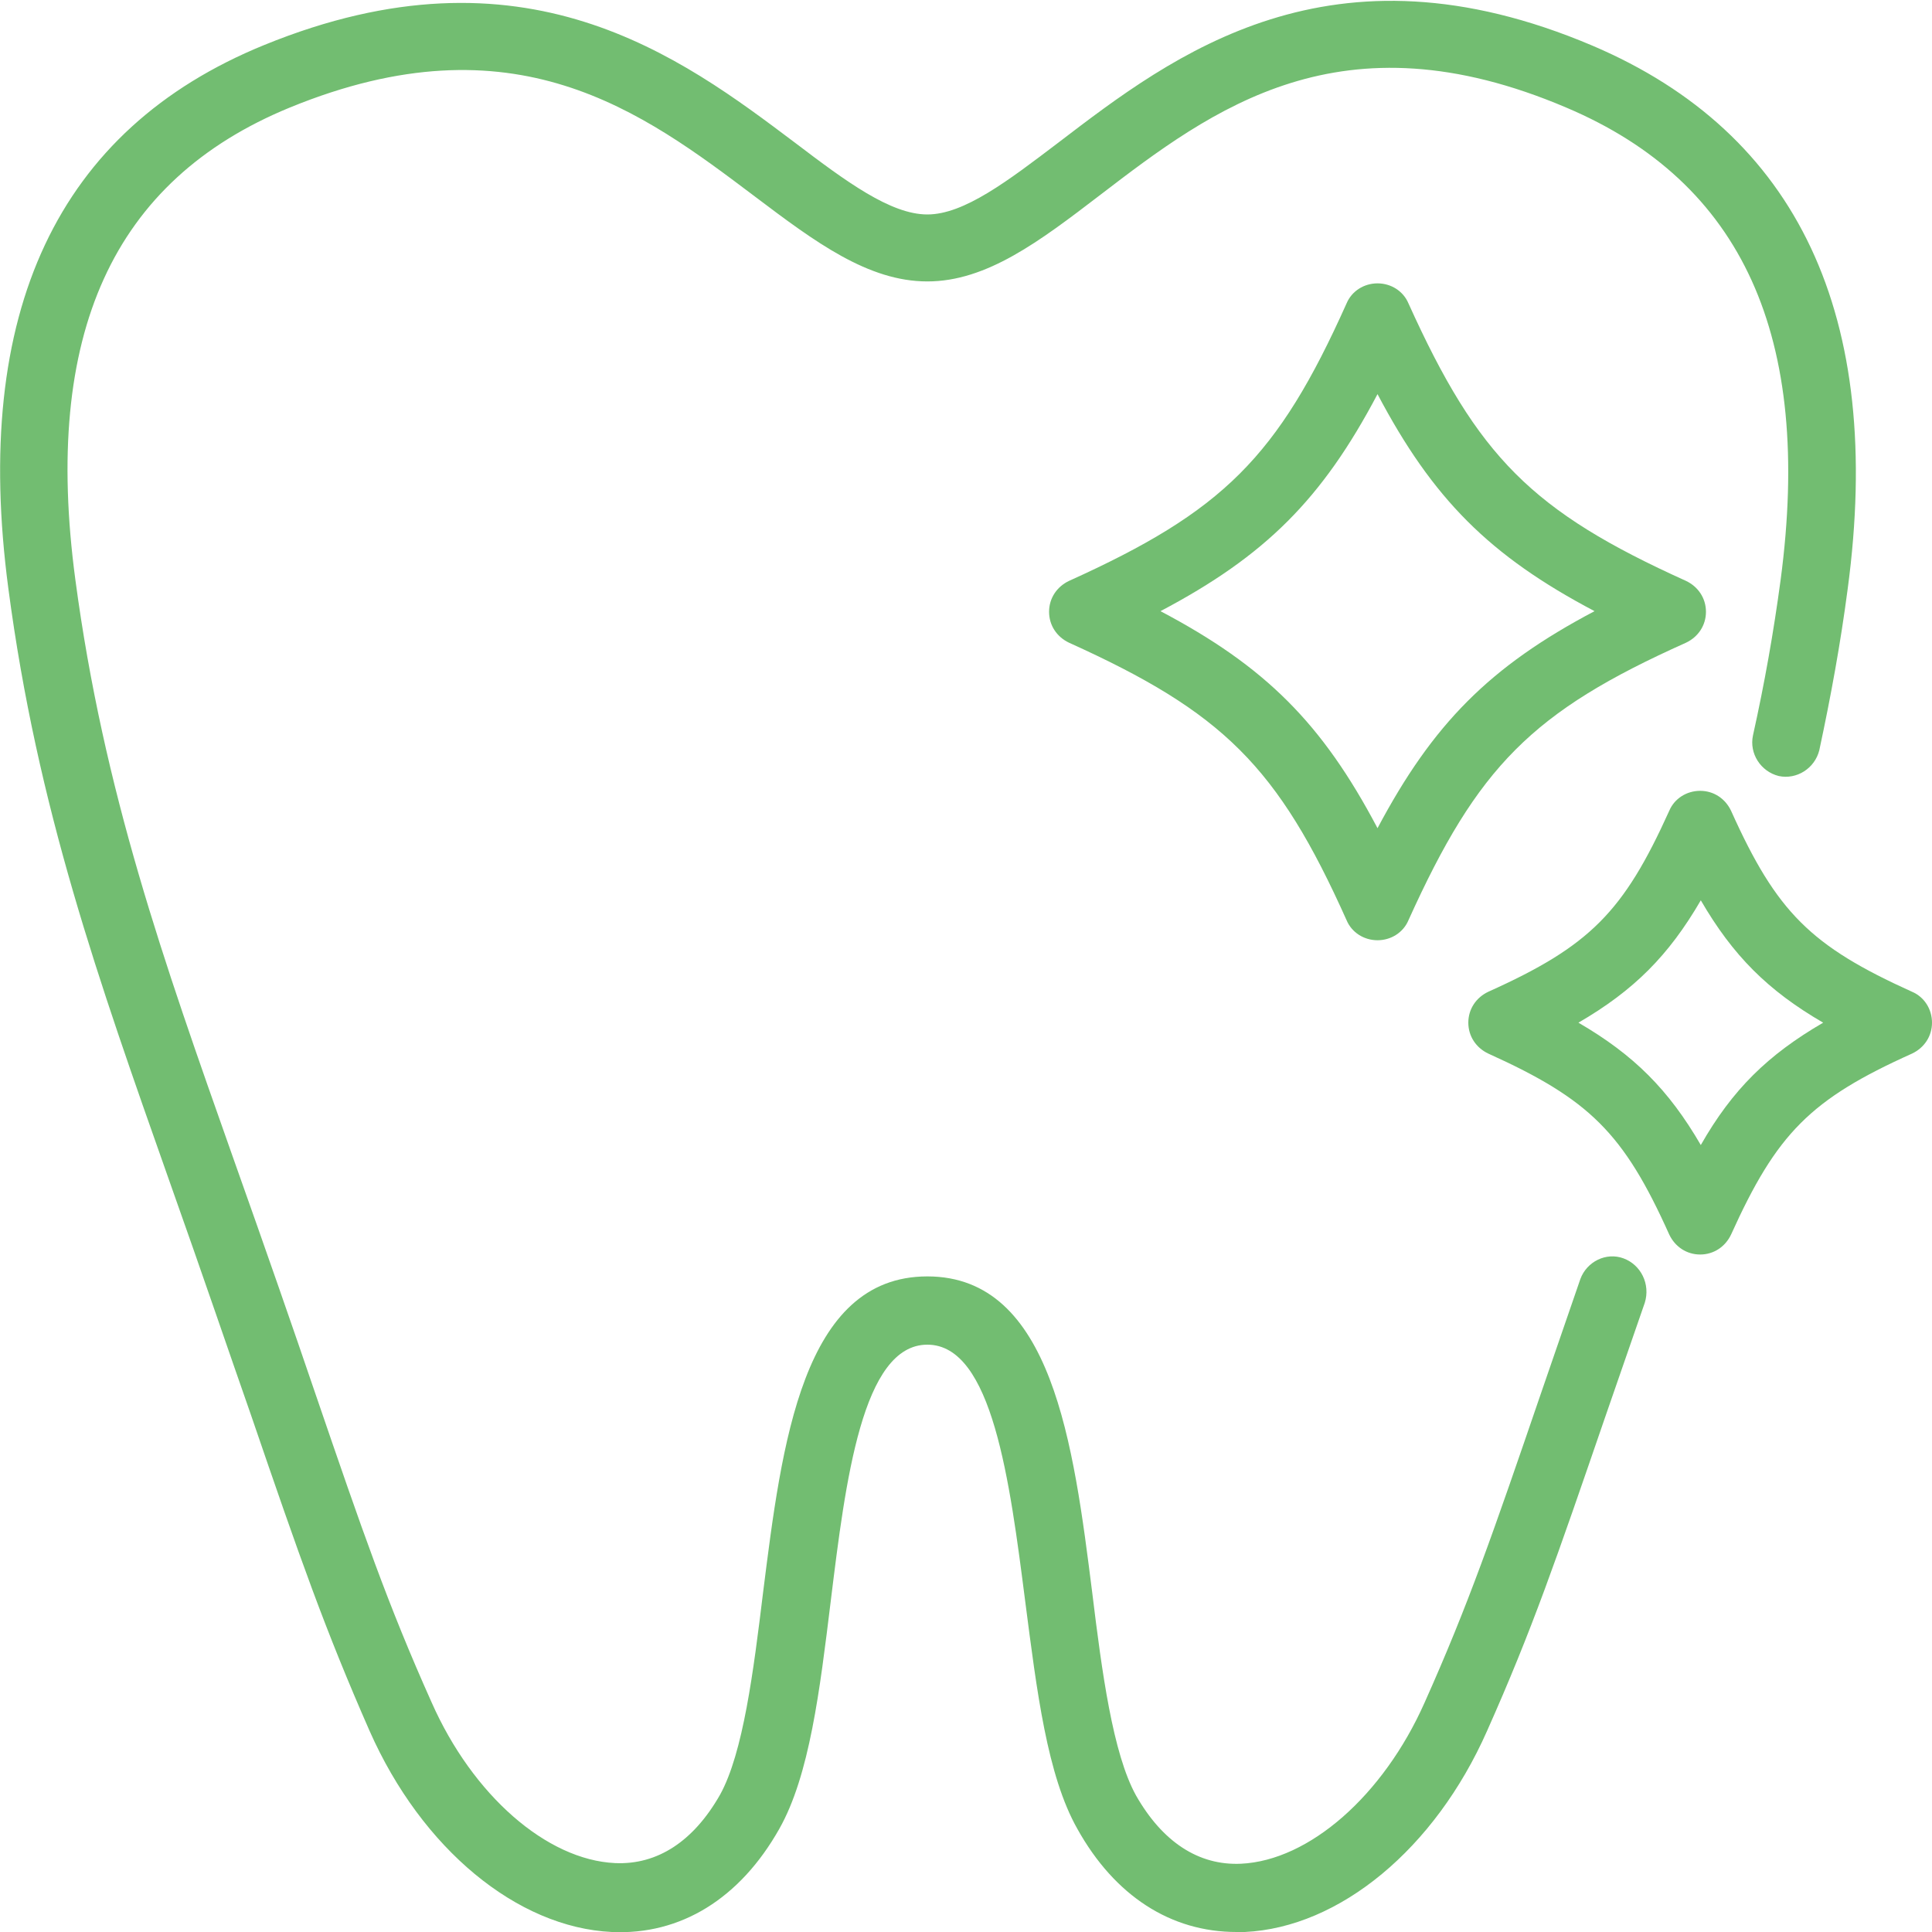
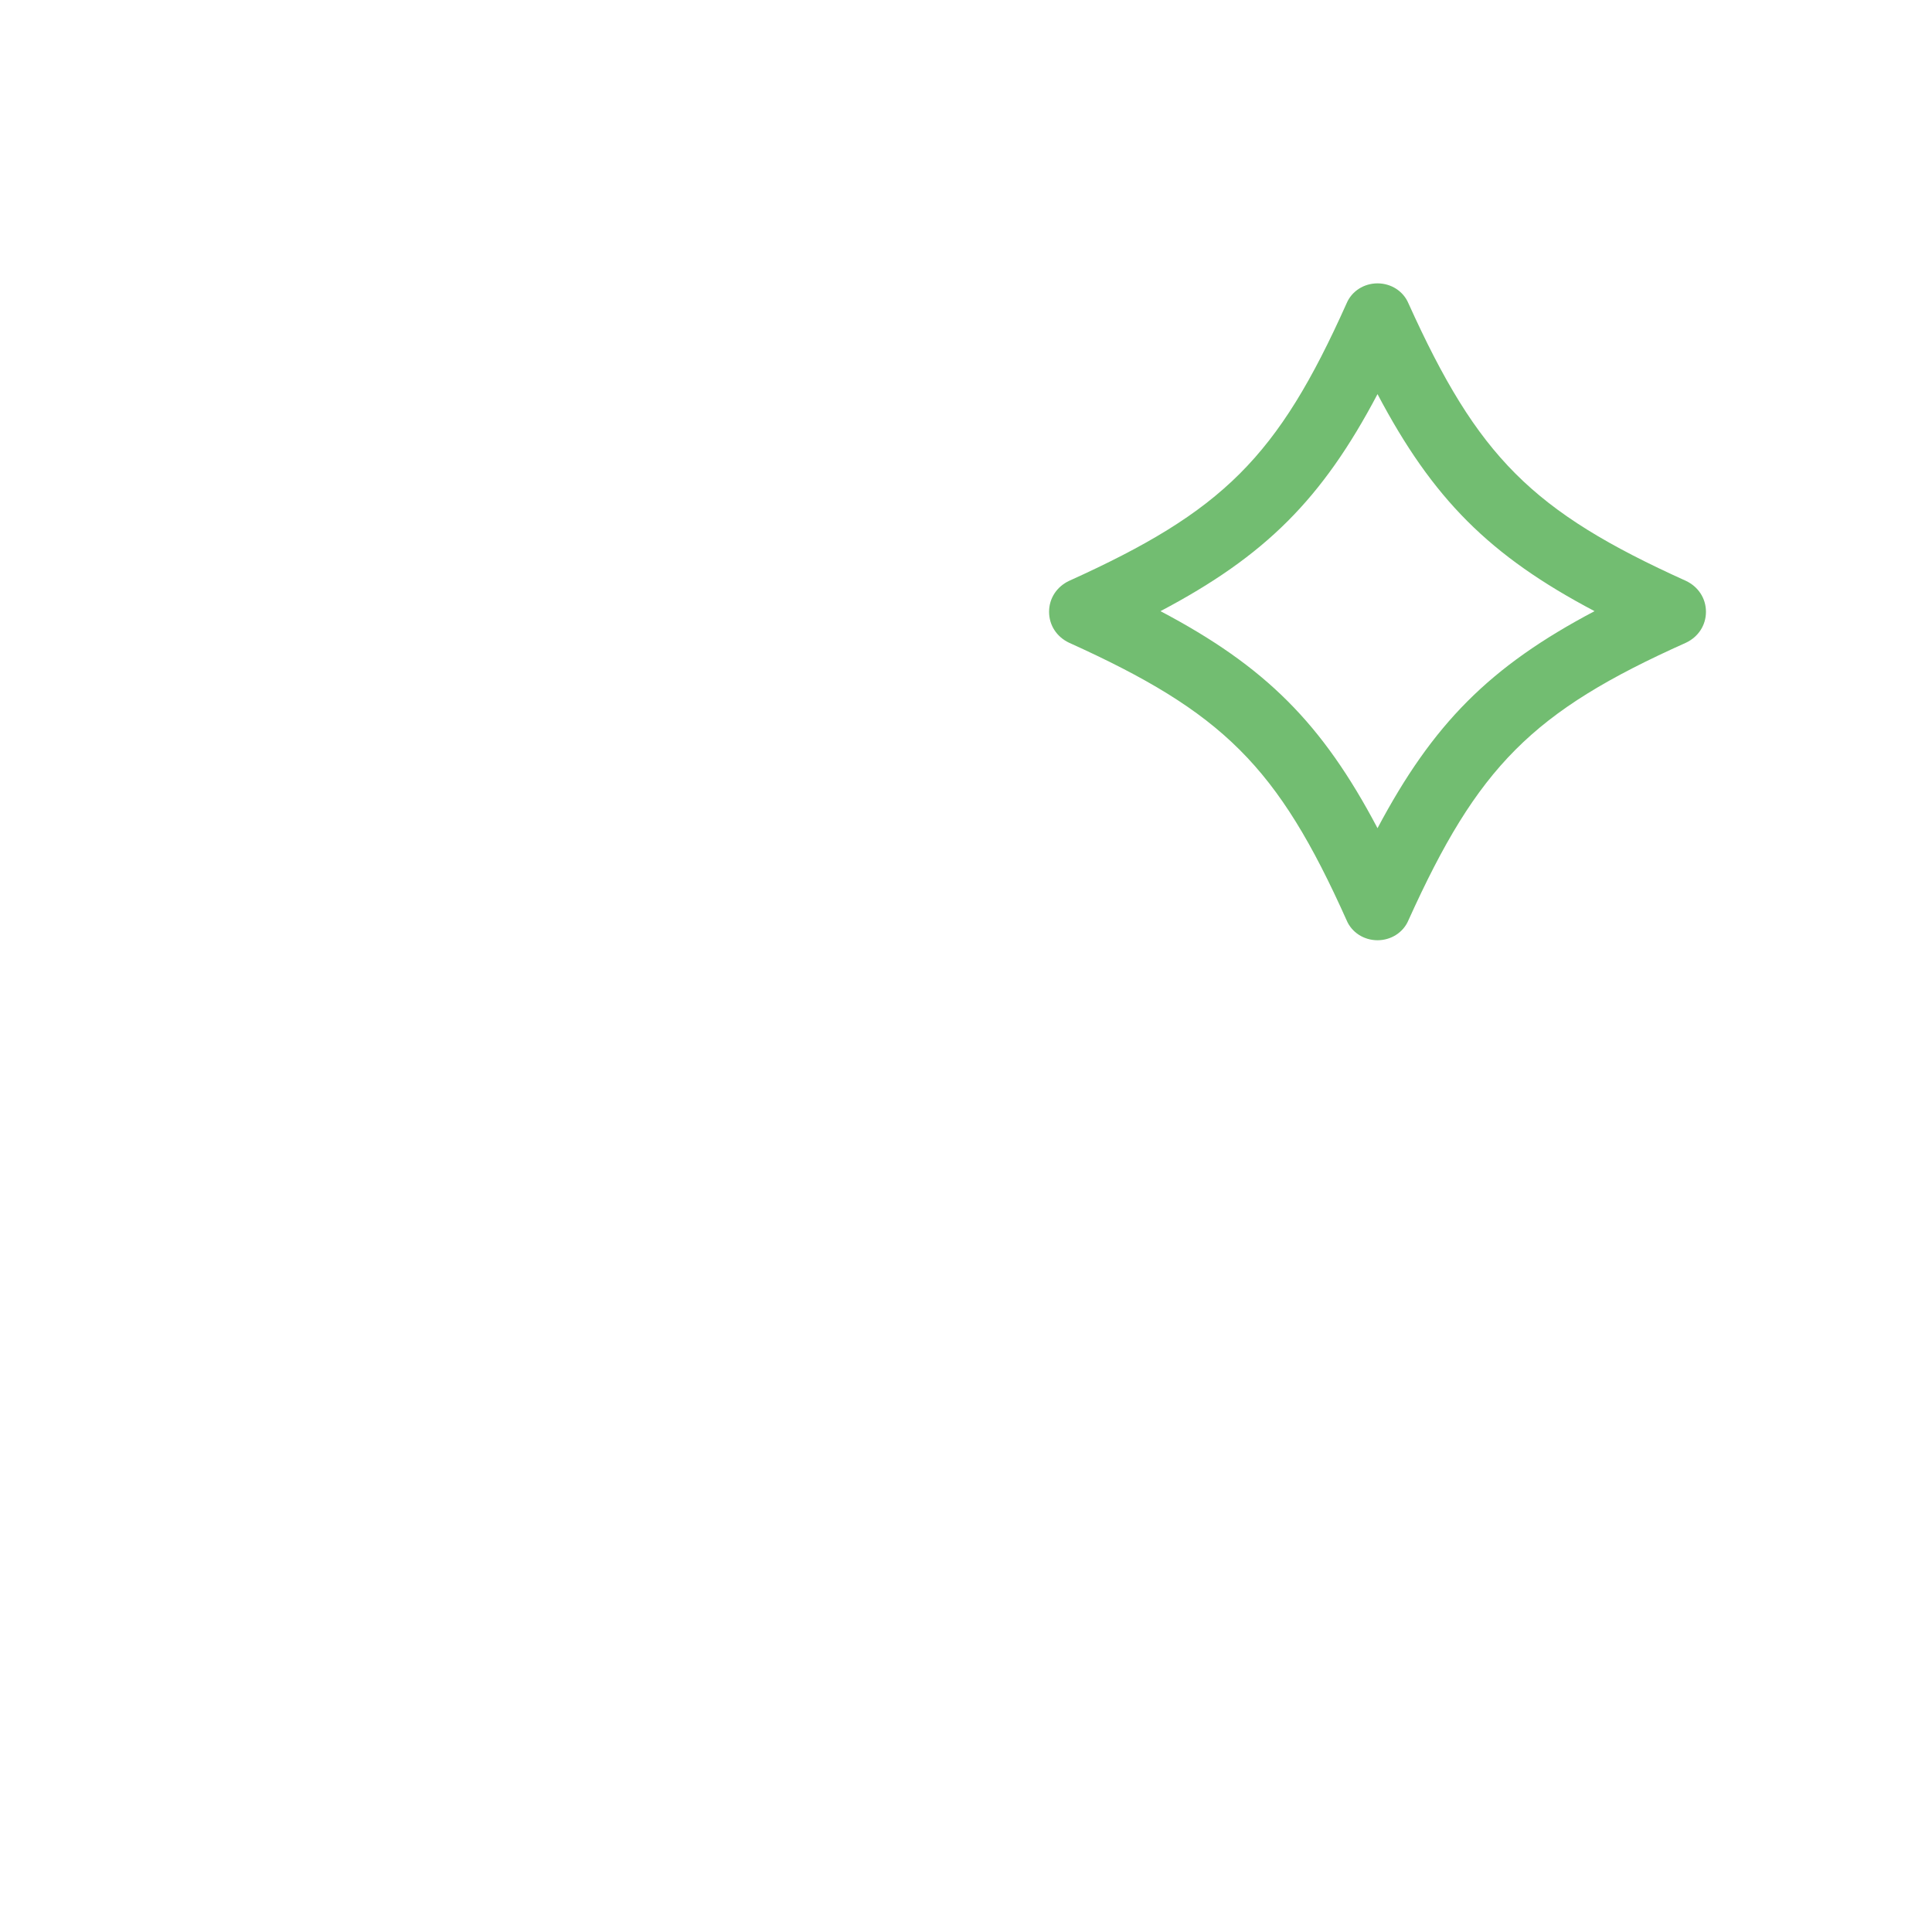
<svg xmlns="http://www.w3.org/2000/svg" version="1.1" id="レイヤー_1" x="0px" y="0px" viewBox="0 0 300 300" style="enable-background:new 0 0 300 300;" xml:space="preserve">
  <style type="text/css">
	.st0{fill:#72BD71;}
</style>
  <g>
-     <path class="st0" d="M252.1,195.4c-2.7-1-5.7,0.5-6.7,3.2l-6.1,17.7c-7.5,21.9-11.3,32.9-18.1,48.1c-6.4,14.4-17.9,24.5-28.5,25   c-6.6,0.3-12.2-3.4-16.3-10.6c-3.6-6.5-5.3-19.2-6.8-31.5c-2.9-23-6.2-49.1-25.6-49.1s-22.6,26-25.5,49c-1.5,12.3-3.1,25-6.7,31.5   c-4.1,7.2-9.7,10.9-16.3,10.6c-10.6-0.5-22.1-10.5-28.5-25c-6.8-15.2-10.6-26.2-18.1-48.1c-3.3-9.7-7.4-21.5-12.8-36.7   C25.4,149.2,16.1,123,11.7,90C6.6,51.9,17.5,28,45,16.7c34.9-14.3,54.7,0.6,72.2,13.8c9.4,7.1,17.6,13.2,26.8,13.2   s17.4-6.2,26.8-13.4c17.5-13.4,37.4-28.5,72.4-13.6c27.4,11.6,38.3,35.6,33.3,73.3c-1.1,8.2-2.5,16.1-4.3,24.2   c-0.6,2.8,1.2,5.6,4,6.3c2.8,0.6,5.6-1.2,6.3-4c1.8-8.4,3.3-16.6,4.4-25c5.7-42.4-7.7-70.8-39.6-84.4c-40.7-17.3-65.1,1.4-82.9,15   c-7.9,6-14.7,11.2-20.4,11.2s-12.6-5.1-20.5-11.1C105.7,8.8,81.4-9.5,41,7C8.9,20.1-4.4,48.5,1.3,91.4c4.5,34.1,14,60.8,24.9,91.7   c5.4,15.2,9.4,27,12.8,36.7c7.6,22.2,11.5,33.3,18.4,49c8.1,18.3,22.9,30.5,37.6,31.2c10.7,0.5,19.9-5.2,26-16   c4.7-8.3,6.3-21.5,8-35.4c2.3-18.7,4.9-39.8,15-39.8s12.8,21.2,15.2,39.9c1.8,13.9,3.4,27,8.1,35.3c5.8,10.4,14.5,16,24.7,16   c0.4,0,0.8,0,1.3,0c14.7-0.7,29.5-12.9,37.6-31.2c7-15.7,10.8-26.8,18.4-48.9l6.1-17.6C256.3,199.4,254.8,196.4,252.1,195.4z" />
    <path class="st0" d="M218.7,47.1c-0.8-1.9-2.7-3.1-4.8-3.1s-4,1.2-4.8,3.1C198.4,71,189.9,79.4,166,90.2c-1.9,0.9-3.1,2.7-3.1,4.8   c0,2.1,1.2,3.9,3.1,4.8c23.9,10.8,32.4,19.2,43.1,43.1c0.8,1.9,2.7,3.1,4.8,3.1s4-1.2,4.8-3.1c10.8-23.9,19.2-32.4,43.1-43.1   c1.9-0.9,3.1-2.7,3.1-4.8c0-2.1-1.2-3.9-3.1-4.8C237.9,79.4,229.5,71,218.7,47.1z M213.9,128.6c-8.6-16.3-17.4-25.1-33.7-33.7   c16.3-8.6,25.1-17.4,33.7-33.7c8.6,16.3,17.4,25.1,33.7,33.7C231.3,103.5,222.5,112.4,213.9,128.6z" />
-     <path class="st0" d="M296.9,154c-15.7-7.1-21-12.3-28.1-28.1c-0.9-1.9-2.7-3.1-4.8-3.1c-2.1,0-4,1.2-4.8,3.1   c-7.1,15.7-12.3,21-28.1,28.1c-1.9,0.9-3.1,2.7-3.1,4.8s1.2,3.9,3.1,4.8c15.7,7.1,21,12.3,28.1,28.1c0.9,1.9,2.7,3.1,4.8,3.1   c2.1,0,3.9-1.2,4.8-3.1c7.1-15.7,12.3-21,28.1-28.1c1.9-0.9,3.1-2.7,3.1-4.8S298.8,154.8,296.9,154z M264.1,177.8   c-5-8.6-10.4-14-19-19c8.6-5,14-10.4,19-19c5,8.6,10.4,14,19,19C274.5,163.8,269,169.2,264.1,177.8z" />
  </g>
</svg>